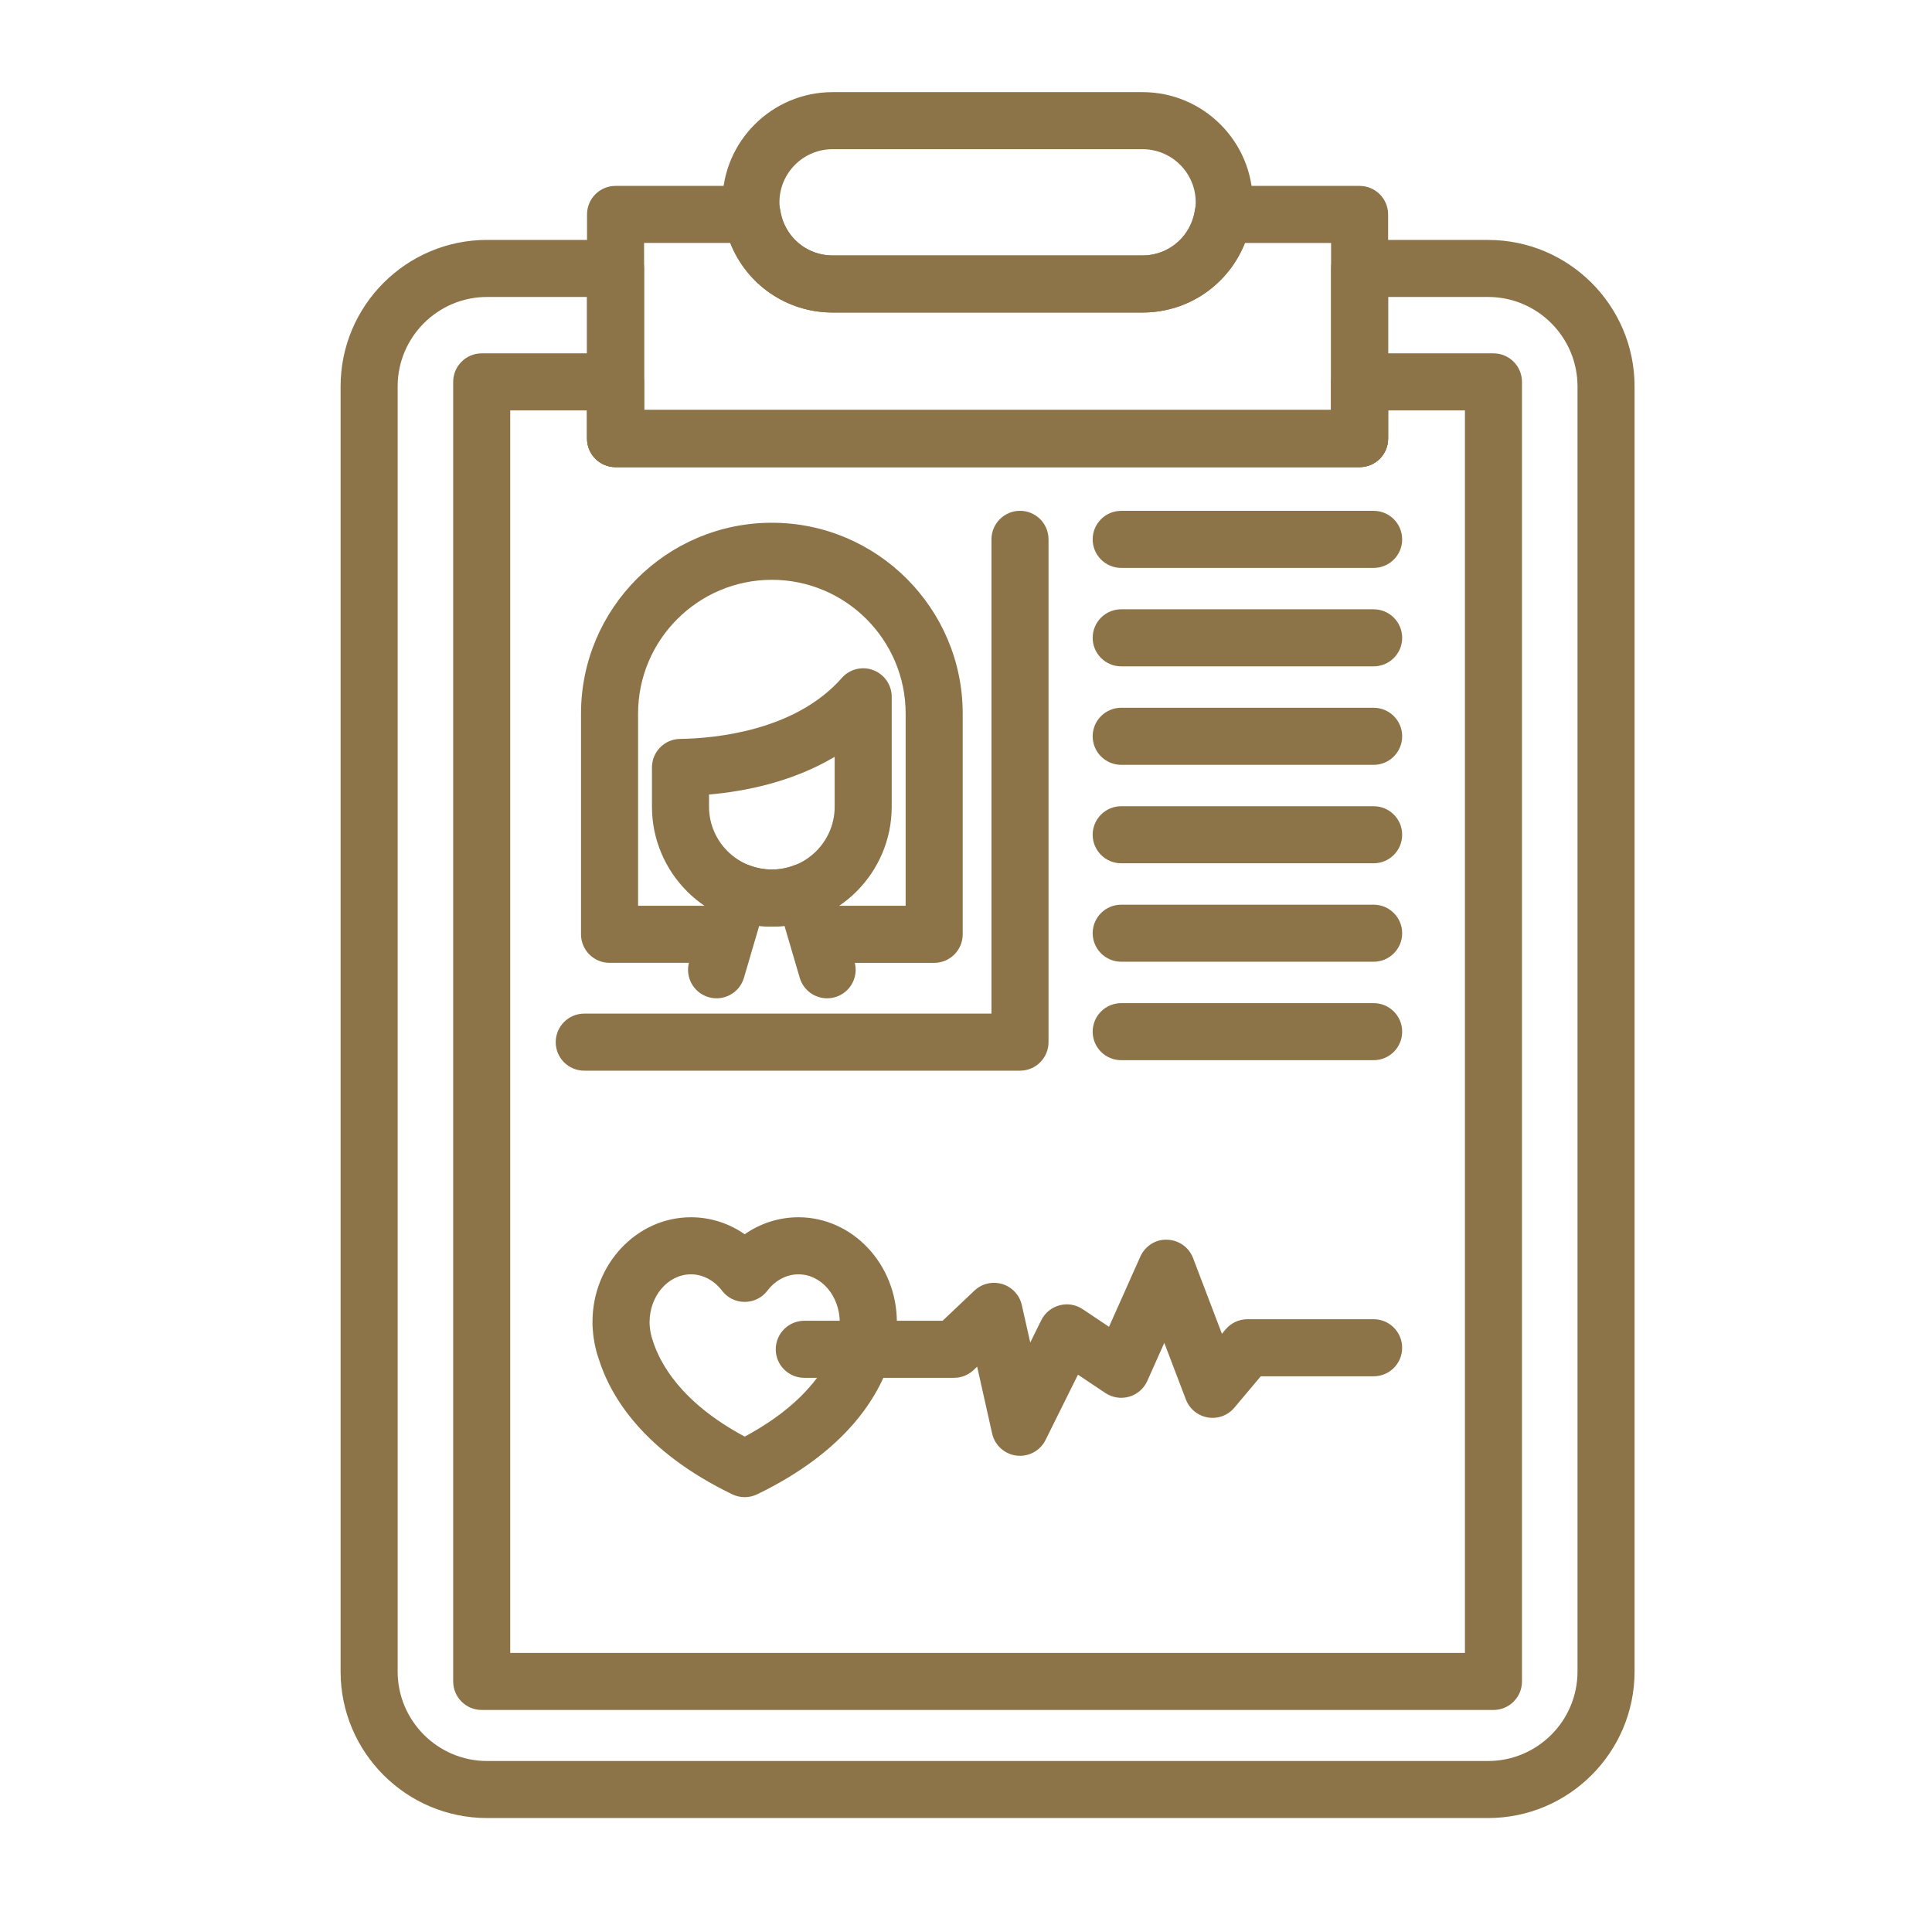
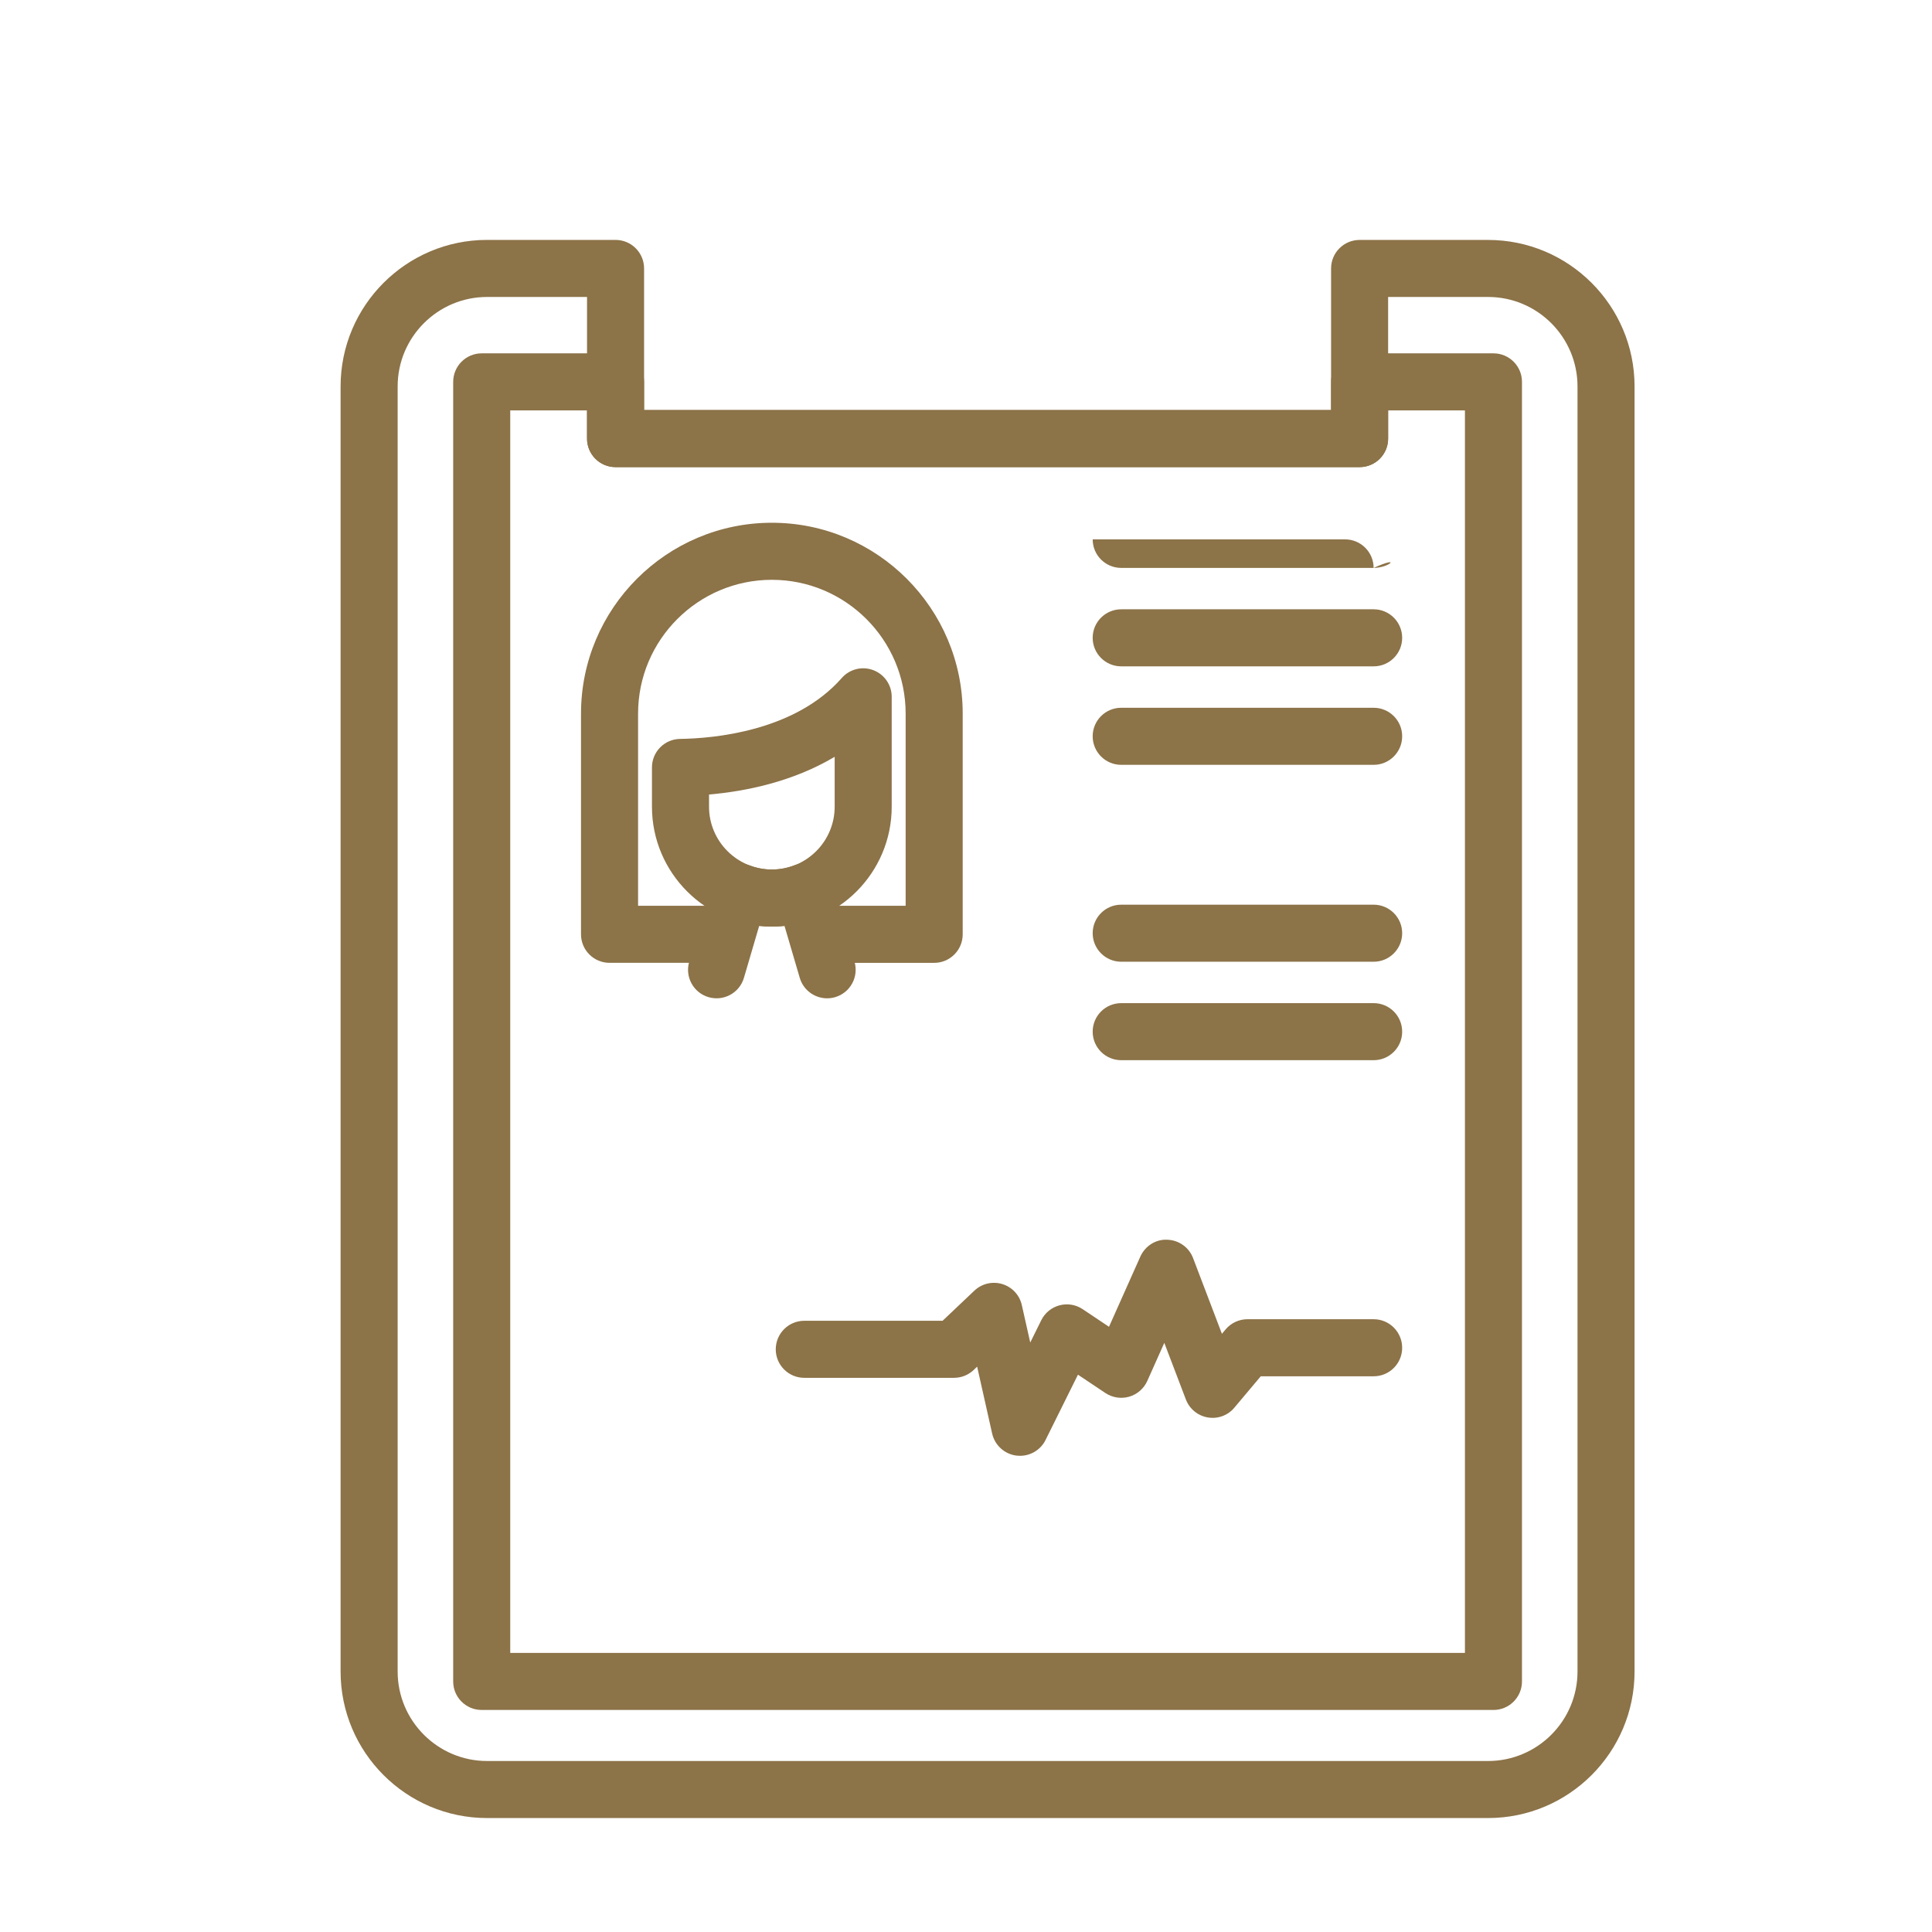
<svg xmlns="http://www.w3.org/2000/svg" version="1.1" x="0px" y="0px" width="130px" height="130px" viewBox="-22.918 -6.2 130 130" enable-background="new -22.918 -6.2 130 130" xml:space="preserve">
  <defs>
</defs>
  <path fill="#8C7348" d="M77.573,108.86H9.495c-1.06,0-1.919-0.858-1.919-1.918V19.496c0-1.061,0.859-1.92,1.919-1.92h9.006  c1.061,0,1.92,0.859,1.92,1.92v1.897h46.227v-1.897c0-1.061,0.86-1.92,1.919-1.92h9.007c1.06,0,1.919,0.859,1.919,1.92v87.447  C79.492,108.002,78.633,108.86,77.573,108.86z M11.415,105.021h64.239V21.415h-5.168v1.897c0,1.061-0.86,1.92-1.92,1.92H18.501  c-1.06,0-1.919-0.859-1.919-1.92v-1.897h-5.167V105.021L11.415,105.021z" />
  <path fill="#8C7348" d="M77.21,116.132H9.856c-5.435,0-9.856-4.421-9.856-9.857V19.8c0-5.435,4.421-9.857,9.856-9.857h8.645  c1.061,0,1.92,0.861,1.92,1.921v9.529h46.227v-9.529c0-1.06,0.86-1.919,1.919-1.919h8.644c5.438,0,9.857,4.421,9.857,9.856v86.474  C87.067,111.711,82.647,116.132,77.21,116.132z M9.856,13.782c-3.317,0-6.017,2.701-6.017,6.018v86.474c0,3.318,2.7,6.02,6.017,6.02  H77.21c3.32,0,6.019-2.701,6.019-6.02V19.8c0-3.317-2.698-6.018-6.019-6.018h-6.724v9.53c0,1.061-0.86,1.92-1.92,1.92H18.501  c-1.06,0-1.919-0.859-1.919-1.92v-9.53H9.856z" />
-   <path fill="#8C7348" d="M68.566,25.231H18.501c-1.06,0-1.919-0.86-1.919-1.919V8.228c0-1.061,0.859-1.919,1.919-1.919h9.191  c0.949,0,1.756,0.696,1.898,1.635c0.264,1.765,1.74,3.046,3.512,3.046h20.861c1.77,0,3.25-1.282,3.515-3.047  c0.142-0.939,0.95-1.634,1.899-1.634h9.188c1.06,0,1.92,0.859,1.92,1.919v15.084C70.486,24.371,69.626,25.231,68.566,25.231z   M20.421,21.393h46.227V10.147h-5.807c-1.091,2.791-3.765,4.681-6.875,4.681H33.105c-3.113,0-5.788-1.891-6.876-4.681h-5.808V21.393  L20.421,21.393z" />
-   <path fill="#8C7348" d="M53.966,14.829H33.105c-4.09,0-7.415-3.326-7.415-7.415C25.69,3.326,29.015,0,33.105,0h20.861  c4.087,0,7.413,3.326,7.413,7.414C61.379,11.502,58.053,14.829,53.966,14.829z M33.105,3.839c-1.973,0-3.576,1.604-3.576,3.574  c0,1.973,1.603,3.576,3.576,3.576h20.861c1.971,0,3.573-1.604,3.573-3.576c0-1.97-1.603-3.574-3.573-3.574H33.105z" />
  <path fill="#8C7348" d="M29.019,56.148c-4.448,0-8.068-3.619-8.068-8.067v-2.644c0-1.049,0.845-1.906,1.895-1.917  c2.212-0.032,7.701-0.488,10.878-4.1c0.528-0.601,1.373-0.81,2.119-0.528c0.746,0.282,1.24,0.997,1.24,1.796v7.394  C37.083,52.529,33.465,56.148,29.019,56.148z M24.791,47.262v0.819c0,2.33,1.898,4.228,4.229,4.228c2.331,0,4.225-1.898,4.225-4.228  v-3.357C30.413,46.41,27.251,47.047,24.791,47.262z" />
  <path fill="#8C7348" d="M39.943,58.588h-6.927c-1.06,0-1.918-0.861-1.918-1.92c0-1.059,0.858-1.919,1.918-1.919h5.005V41.817  c0-4.963-4.038-9.003-9.002-9.003c-4.964,0-9.002,4.04-9.002,9.003v12.931h5.002c1.061,0,1.92,0.86,1.92,1.919  c0,1.062-0.859,1.92-1.92,1.92h-6.923c-1.06,0-1.919-0.859-1.919-1.92V41.817c0-7.08,5.76-12.842,12.842-12.842  c7.081,0,12.841,5.761,12.841,12.842v14.851C41.86,57.727,41.002,58.588,39.943,58.588z" />
  <path fill="#8C7348" d="M32.736,60.974c-0.831,0-1.595-0.541-1.841-1.38l-1.026-3.493c-0.565,0.063-1.138,0.063-1.703,0  l-1.026,3.493c-0.299,1.02-1.364,1.599-2.382,1.302c-1.018-0.298-1.599-1.364-1.301-2.382l1.536-5.232  c0.15-0.514,0.508-0.941,0.989-1.18c0.479-0.238,1.033-0.263,1.536-0.072c0.977,0.37,2.024,0.37,2.997,0  c0.5-0.191,1.06-0.166,1.54,0.072c0.479,0.238,0.837,0.666,0.989,1.18l1.536,5.232c0.297,1.018-0.284,2.084-1.302,2.382  C33.097,60.948,32.916,60.974,32.736,60.974z" />
-   <path fill="#8C7348" d="M45.716,65.843H16.395c-1.061,0-1.92-0.858-1.92-1.917c0-1.062,0.859-1.922,1.92-1.922h27.401V30.092  c0-1.061,0.86-1.92,1.92-1.92s1.919,0.859,1.919,1.92v33.833C47.635,64.984,46.775,65.843,45.716,65.843z" />
-   <path fill="#8C7348" d="M69.513,32.013H52.528c-1.062,0-1.922-0.859-1.922-1.92c0-1.061,0.86-1.92,1.922-1.92h16.984  c1.059,0,1.919,0.859,1.919,1.92C71.432,31.153,70.571,32.013,69.513,32.013z" />
+   <path fill="#8C7348" d="M69.513,32.013H52.528c-1.062,0-1.922-0.859-1.922-1.92h16.984  c1.059,0,1.919,0.859,1.919,1.92C71.432,31.153,70.571,32.013,69.513,32.013z" />
  <path fill="#8C7348" d="M69.513,38.637H52.528c-1.062,0-1.922-0.859-1.922-1.919c0-1.061,0.86-1.92,1.922-1.92h16.984  c1.059,0,1.919,0.859,1.919,1.92C71.432,37.778,70.571,38.637,69.513,38.637z" />
  <path fill="#8C7348" d="M69.513,45.264H52.528c-1.062,0-1.922-0.86-1.922-1.922c0-1.059,0.86-1.918,1.922-1.918h16.984  c1.059,0,1.919,0.859,1.919,1.918C71.432,44.403,70.571,45.264,69.513,45.264z" />
-   <path fill="#8C7348" d="M69.513,51.888H52.528c-1.062,0-1.922-0.859-1.922-1.92c0-1.061,0.86-1.919,1.922-1.919h16.984  c1.059,0,1.919,0.858,1.919,1.919C71.432,51.029,70.571,51.888,69.513,51.888z" />
  <path fill="#8C7348" d="M69.513,58.513H52.528c-1.062,0-1.922-0.861-1.922-1.92c0-1.059,0.86-1.919,1.922-1.919h16.984  c1.059,0,1.919,0.86,1.919,1.919C71.432,57.652,70.571,58.513,69.513,58.513z" />
  <path fill="#8C7348" d="M69.513,65.138H52.528c-1.062,0-1.922-0.858-1.922-1.919c0-1.062,0.86-1.92,1.922-1.92h16.984  c1.059,0,1.919,0.858,1.919,1.92C71.432,64.279,70.571,65.138,69.513,65.138z" />
-   <path fill="#8C7348" d="M27.191,94.54c-0.286,0-0.573-0.064-0.837-0.191c-5.993-2.901-8.204-6.585-9.002-9.166  c-0.193-0.544-0.327-1.19-0.376-1.845c-0.032-0.344-0.026-0.563-0.026-0.596c0-3.865,2.971-7.035,6.623-7.035  c1.306,0,2.555,0.402,3.618,1.143c1.062-0.74,2.311-1.143,3.616-1.143c3.646,0,6.615,3.163,6.624,7.053c0,0,0.008,0.234-0.03,0.614  c-0.045,0.603-0.175,1.229-0.38,1.832c-0.803,2.582-3.021,6.253-8.993,9.143C27.764,94.476,27.478,94.54,27.191,94.54z   M23.573,79.547c-1.534,0-2.783,1.445-2.783,3.225c0,0.063,0.001,0.137,0.012,0.247c0.025,0.35,0.091,0.663,0.195,0.958  c0.464,1.496,1.854,4.163,6.194,6.489c4.344-2.328,5.73-4.993,6.172-6.423c0.124-0.364,0.188-0.677,0.212-0.994  c0.014-0.135,0.016-0.202,0.016-0.232c0-1.824-1.25-3.27-2.784-3.27c-0.795,0-1.558,0.4-2.087,1.099  c-0.363,0.476-0.929,0.756-1.528,0.756c-0.602,0-1.166-0.277-1.527-0.756C25.129,79.948,24.37,79.547,23.573,79.547L23.573,79.547z" />
  <path fill="#8C7348" d="M45.716,91.758c-0.075,0-0.153-0.004-0.229-0.012c-0.808-0.099-1.467-0.693-1.646-1.487l-1.009-4.5  l-0.237,0.227c-0.357,0.338-0.83,0.525-1.322,0.525H31.201c-1.059,0-1.92-0.858-1.92-1.919c0-1.06,0.861-1.92,1.92-1.92h9.306  l2.137-2.026c0.503-0.477,1.222-0.646,1.881-0.444c0.66,0.2,1.163,0.741,1.313,1.415l0.567,2.519l0.742-1.501  c0.246-0.496,0.693-0.86,1.227-1.002c0.531-0.144,1.103-0.048,1.561,0.26l1.769,1.184l2.108-4.722  c0.319-0.709,1.032-1.178,1.808-1.136c0.776,0.021,1.466,0.51,1.741,1.234l1.941,5.096l0.248-0.296  c0.365-0.433,0.902-0.685,1.47-0.685h8.493c1.059,0,1.917,0.86,1.917,1.922c0,1.059-0.858,1.917-1.917,1.917h-7.597l-1.775,2.11  c-0.436,0.524-1.119,0.776-1.788,0.66c-0.671-0.112-1.232-0.573-1.476-1.209l-1.452-3.81l-1.145,2.563  c-0.232,0.517-0.678,0.903-1.222,1.06c-0.539,0.156-1.127,0.066-1.6-0.249l-1.843-1.233l-2.18,4.393  C47.109,91.353,46.438,91.758,45.716,91.758L45.716,91.758z" />
</svg>